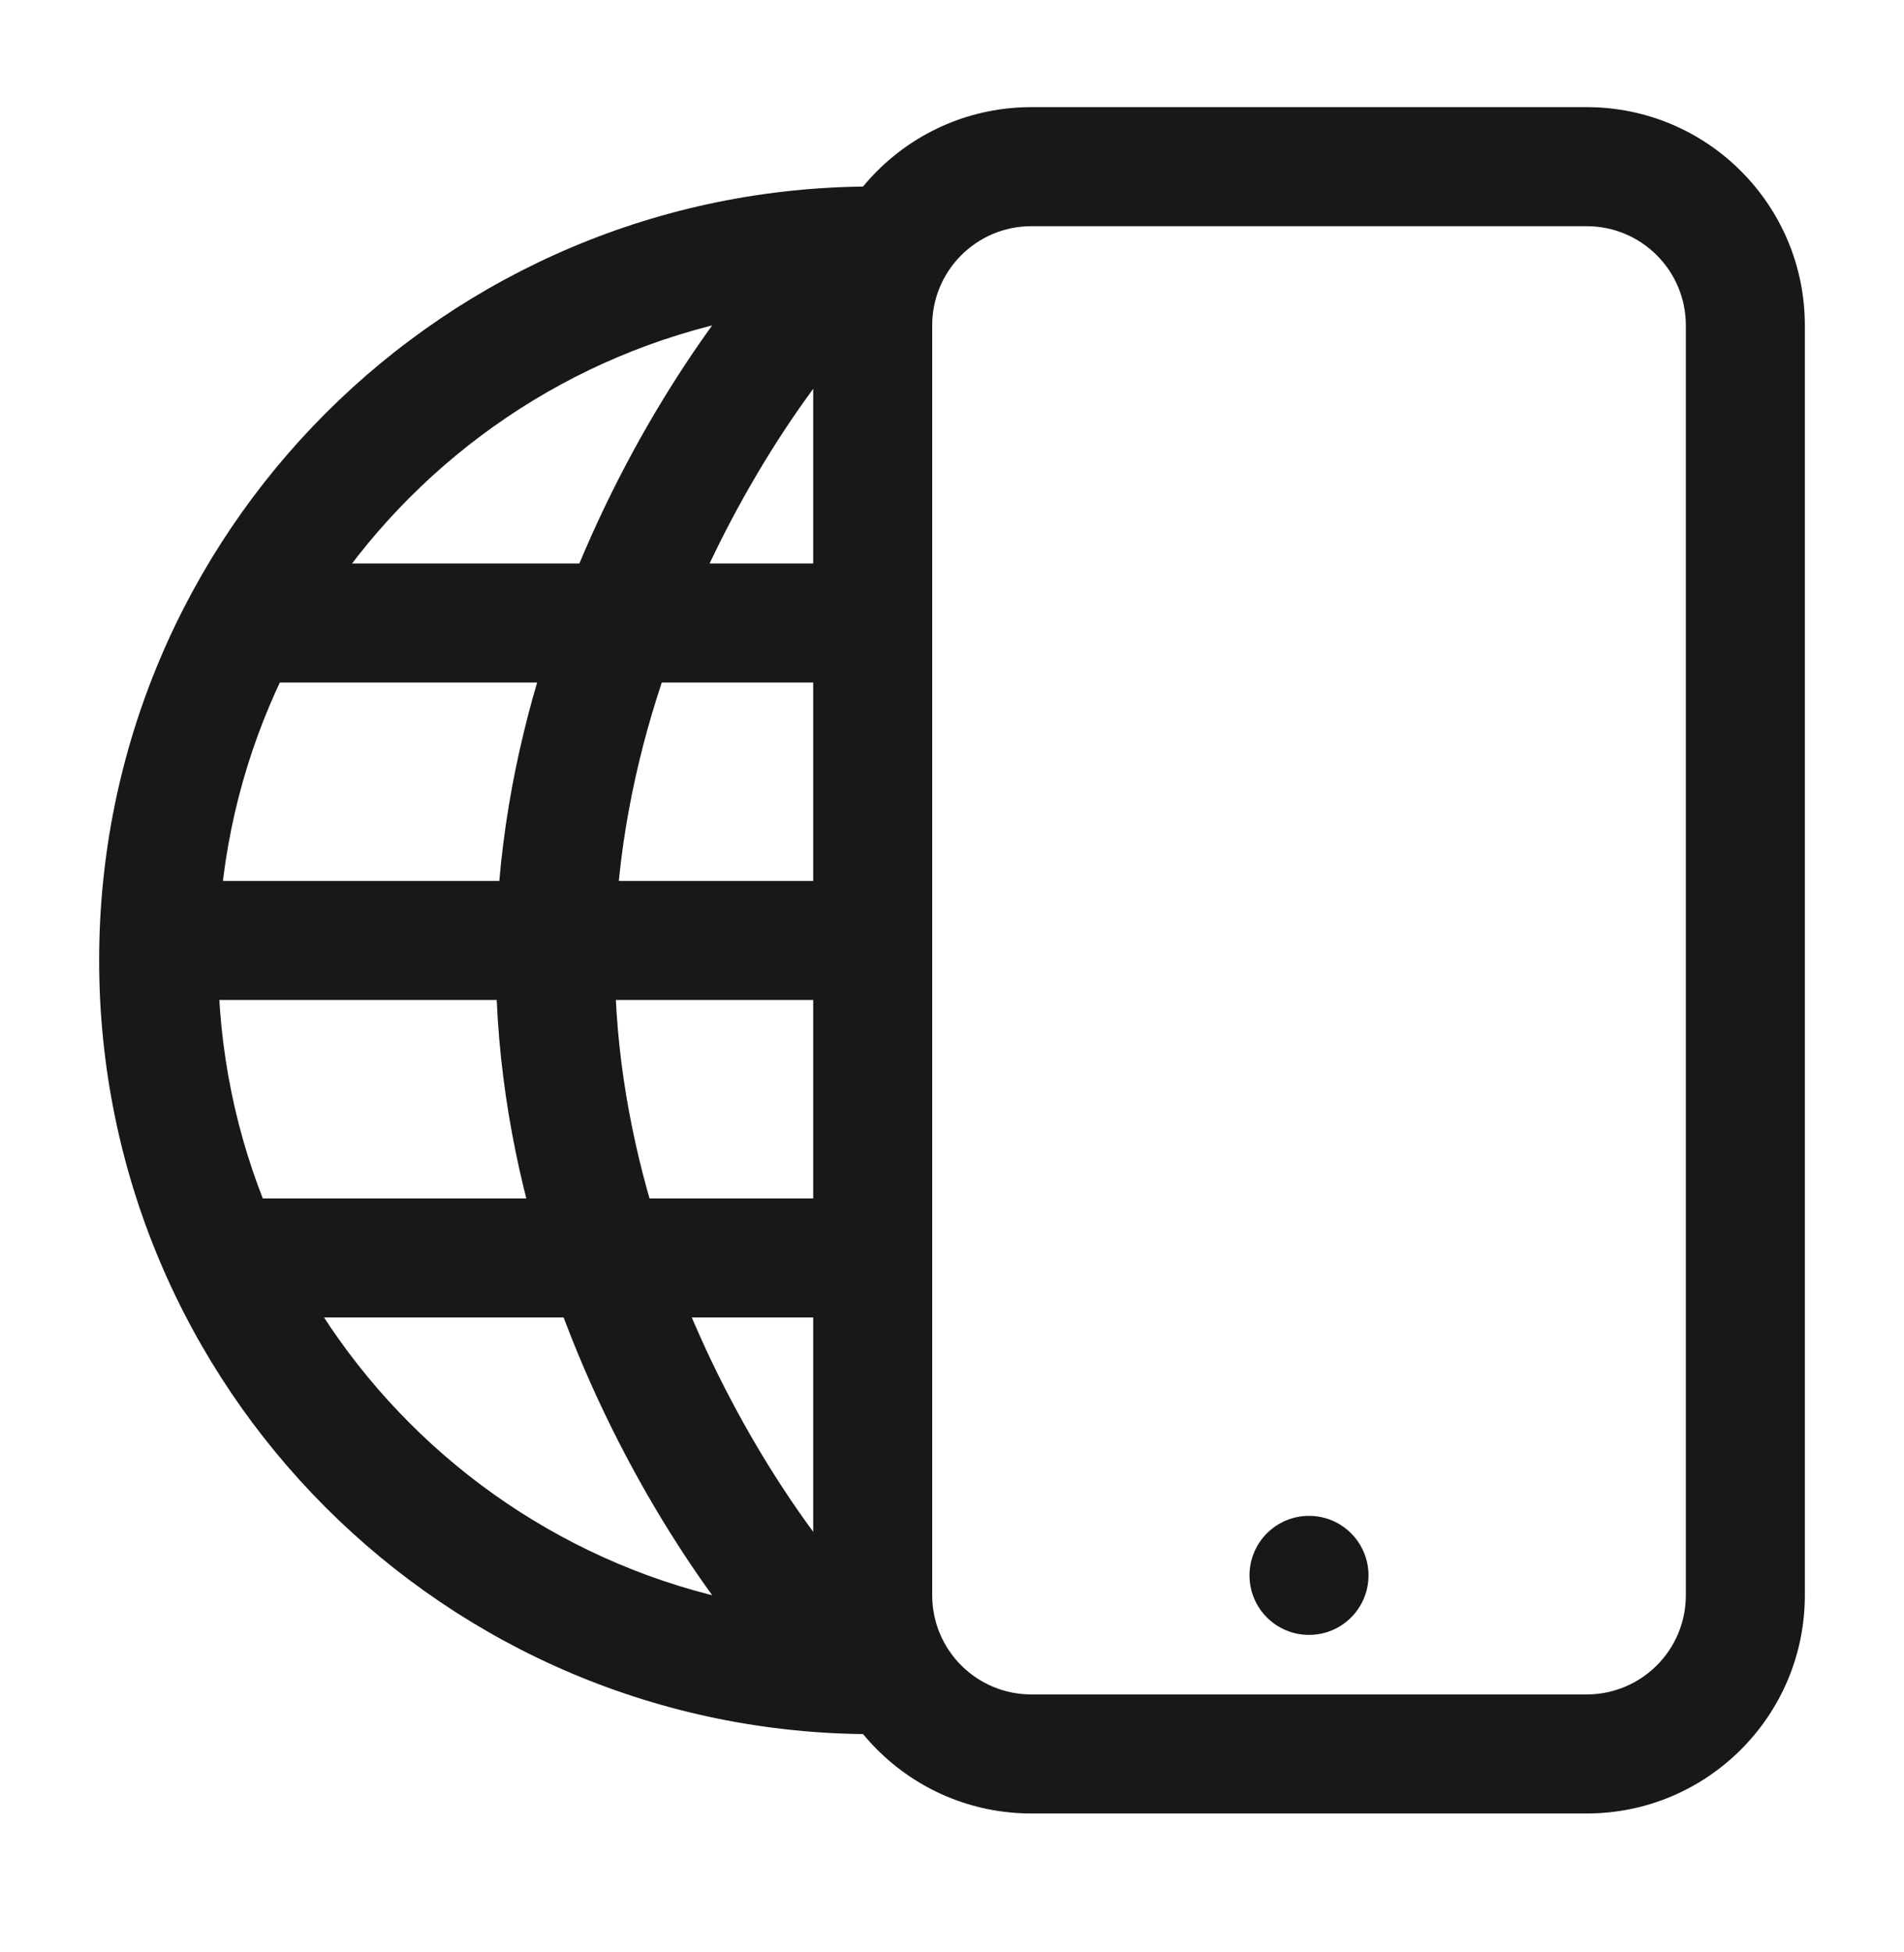
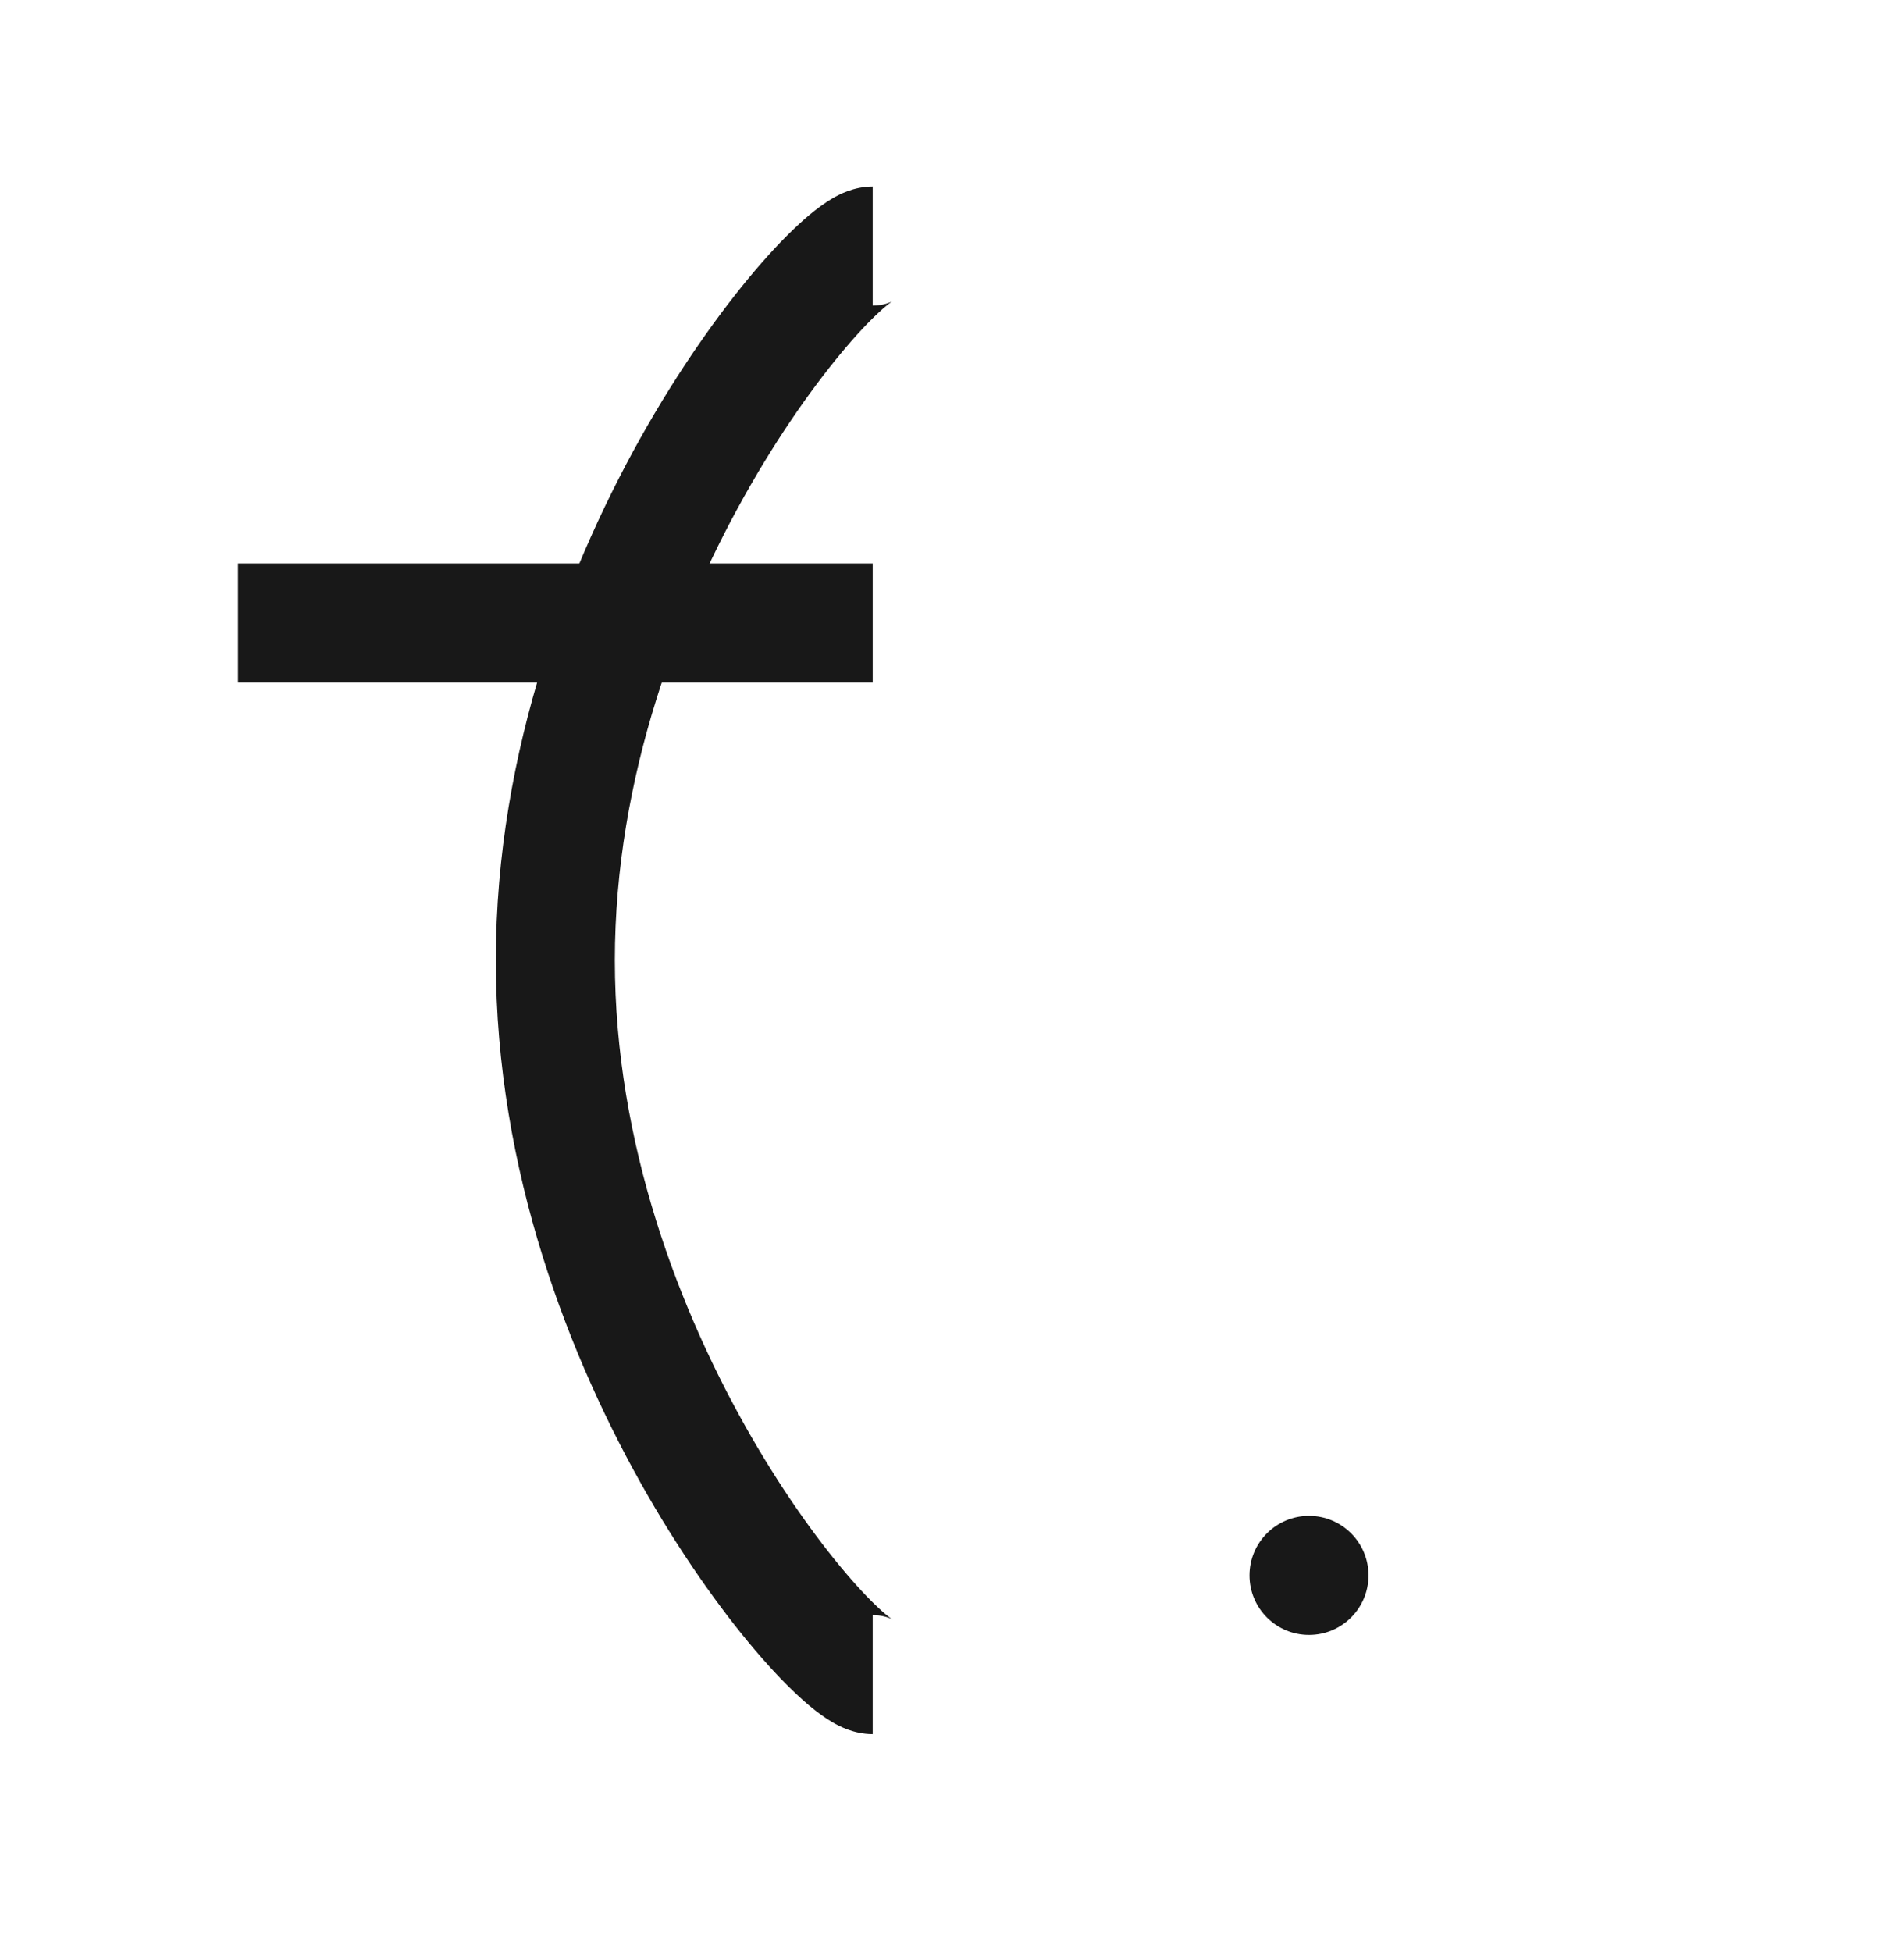
<svg xmlns="http://www.w3.org/2000/svg" width="40" height="41" viewBox="0 0 40 41" fill="none">
-   <path fill-rule="evenodd" clip-rule="evenodd" d="M17.084 6.833C17.084 4.302 19.136 2.25 21.667 2.25H33.334C35.865 2.25 37.917 4.302 37.917 6.833V33.5C37.917 36.031 35.865 38.083 33.334 38.083H21.667C19.136 38.083 17.084 36.031 17.084 33.5V6.833ZM21.667 4.75C20.516 4.75 19.584 5.683 19.584 6.833V33.5C19.584 34.651 20.516 35.583 21.667 35.583H33.334C34.484 35.583 35.417 34.651 35.417 33.5V6.833C35.417 5.683 34.484 4.75 33.334 4.75H21.667Z" fill="#181818" />
  <path d="M28.75 33.083C28.75 33.774 28.191 34.333 27.5 34.333C26.81 34.333 26.25 33.774 26.25 33.083C26.25 32.393 26.81 31.833 27.5 31.833C28.191 31.833 28.75 32.393 28.75 33.083Z" fill="#181818" />
-   <path fill-rule="evenodd" clip-rule="evenodd" d="M18.334 6.417C10.74 6.417 4.583 12.573 4.583 20.167C4.583 27.761 10.74 33.917 18.334 33.917V36.417C9.359 36.417 2.083 29.141 2.083 20.167C2.083 11.192 9.359 3.917 18.334 3.917V6.417Z" fill="#181818" />
  <path fill-rule="evenodd" clip-rule="evenodd" d="M15.771 10.184C14.279 12.775 12.917 16.309 12.917 20.167C12.917 24.024 14.279 27.558 15.771 30.15C16.514 31.441 17.275 32.472 17.881 33.165C18.186 33.514 18.436 33.758 18.609 33.903C18.651 33.937 18.684 33.963 18.71 33.982C18.736 34 18.748 34.008 18.747 34.007C18.747 34.007 18.74 34.003 18.729 33.998C18.717 33.992 18.698 33.983 18.67 33.973C18.626 33.957 18.505 33.917 18.334 33.917V36.417C17.935 36.417 17.621 36.244 17.495 36.171C17.323 36.072 17.157 35.947 17.006 35.821C16.701 35.566 16.358 35.221 15.999 34.811C15.278 33.986 14.424 32.82 13.604 31.397C11.971 28.559 10.417 24.593 10.417 20.167C10.417 15.74 11.971 11.774 13.604 8.936C14.424 7.513 15.278 6.347 15.999 5.522C16.358 5.112 16.701 4.767 17.006 4.512C17.157 4.386 17.323 4.262 17.495 4.162C17.621 4.089 17.935 3.917 18.334 3.917V6.417C18.505 6.417 18.626 6.376 18.67 6.36C18.698 6.35 18.717 6.341 18.729 6.336C18.74 6.33 18.747 6.326 18.747 6.326C18.748 6.326 18.736 6.333 18.71 6.352C18.684 6.37 18.651 6.396 18.609 6.431C18.436 6.576 18.186 6.819 17.881 7.168C17.275 7.862 16.514 8.892 15.771 10.184Z" fill="#181818" />
-   <path fill-rule="evenodd" clip-rule="evenodd" d="M18.334 21H3.333V18.5H18.334V21Z" fill="#181818" />
  <path fill-rule="evenodd" clip-rule="evenodd" d="M18.334 14.333H5V11.833H18.334V14.333Z" fill="#181818" />
-   <path fill-rule="evenodd" clip-rule="evenodd" d="M18.334 27.667H5V25.167H18.334V27.667Z" fill="#181818" />
</svg>